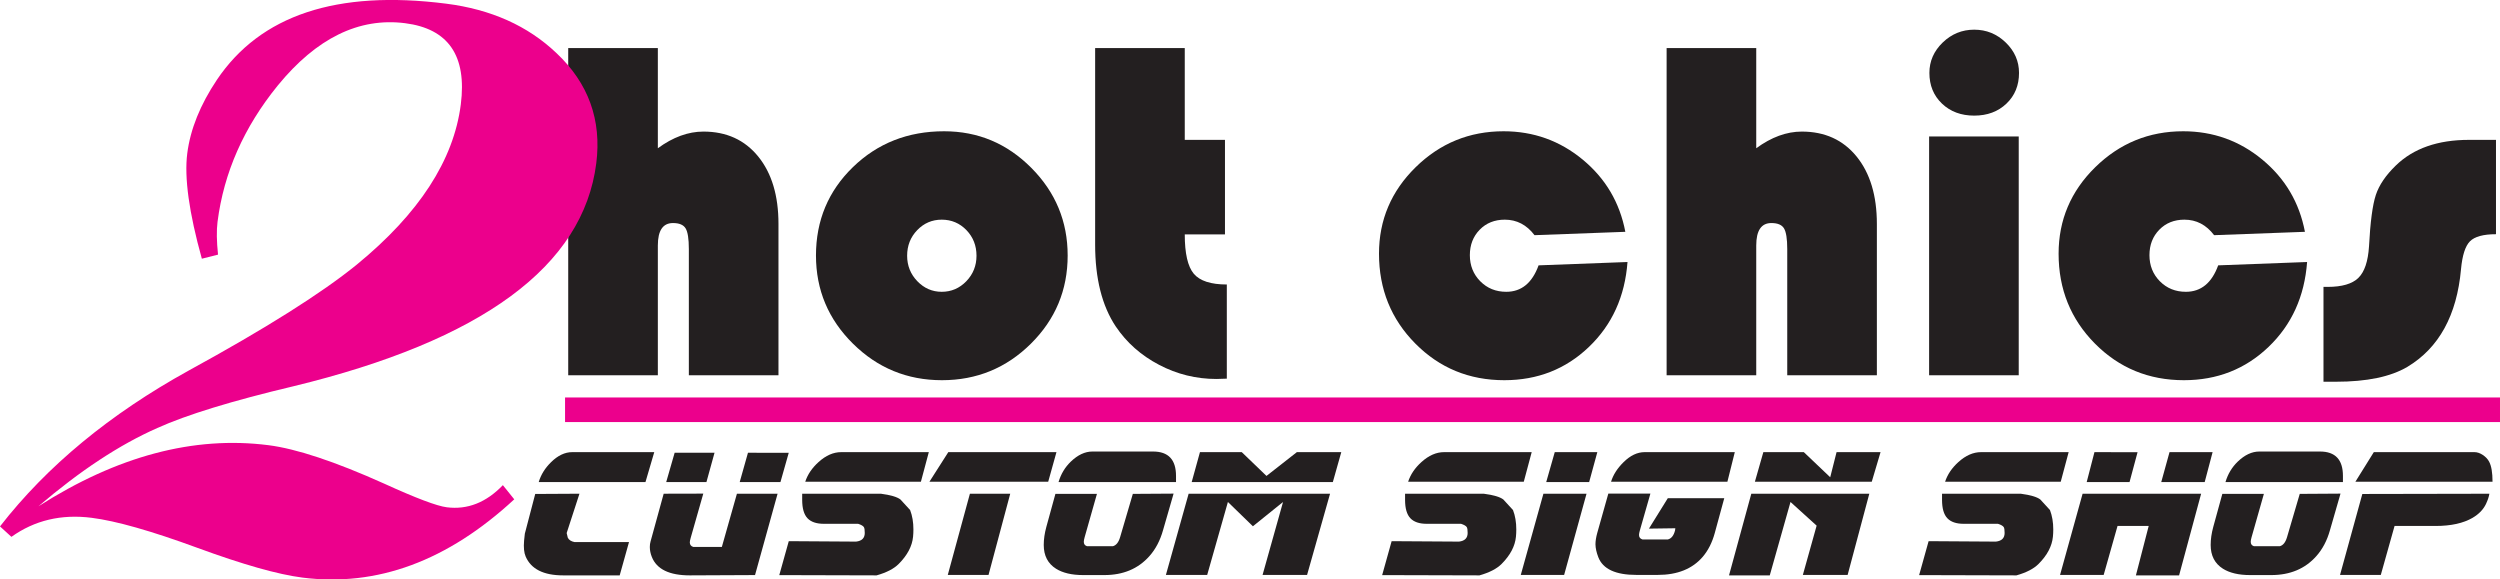
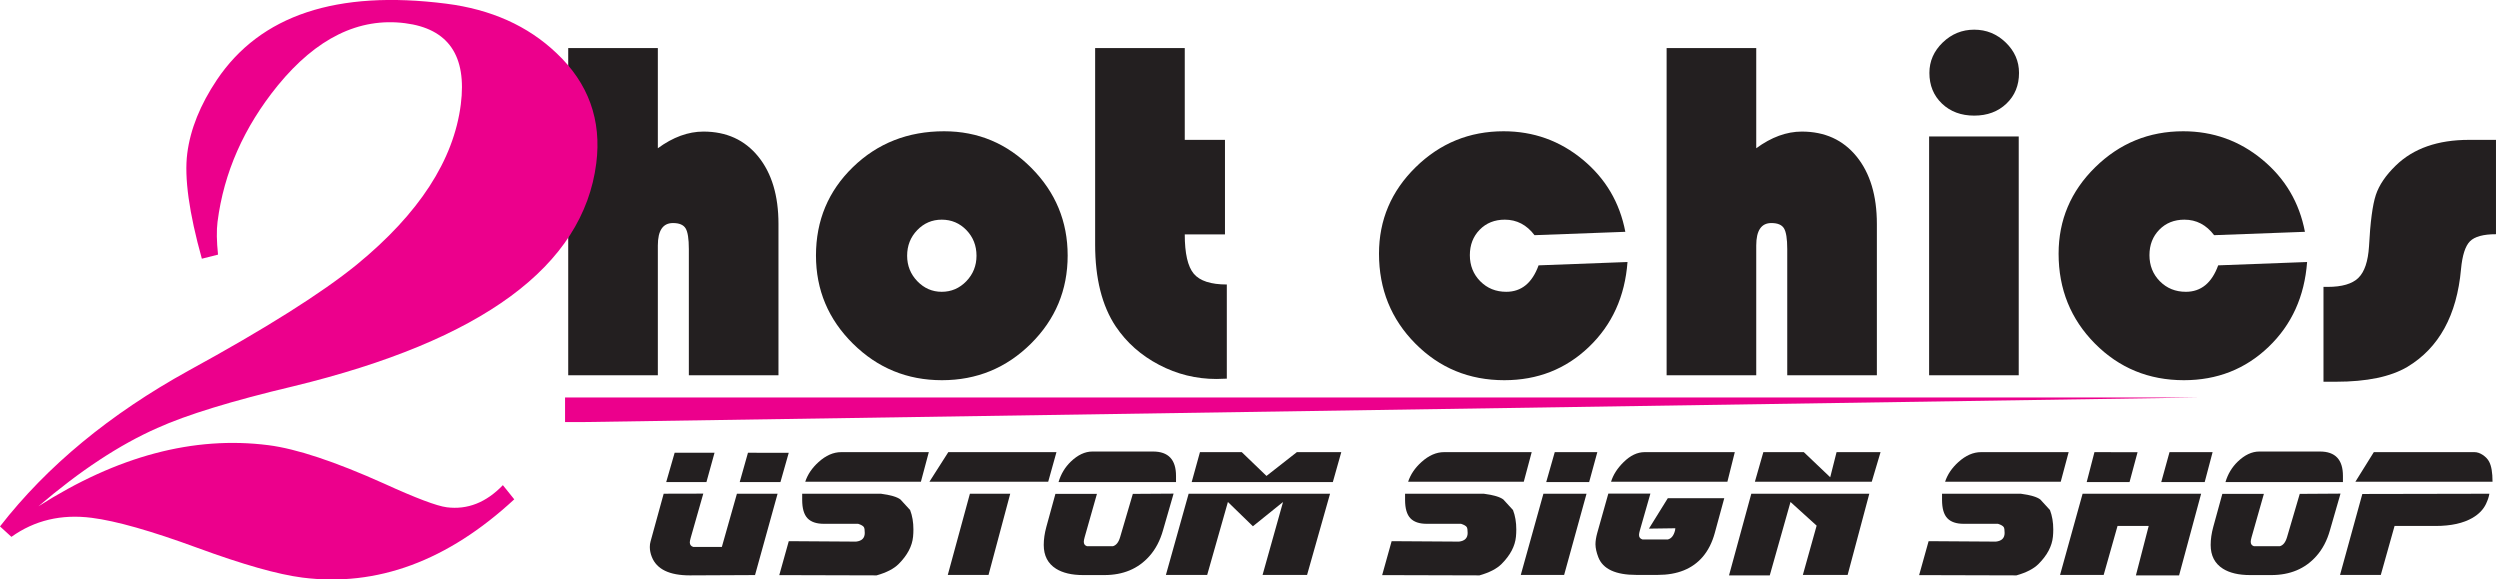
<svg xmlns="http://www.w3.org/2000/svg" width="509.06pt" height="118pt" viewBox="0 0 509.06 118" version="1.1">
  <defs>
    <clipPath id="clip1">
-       <path d="M 115 80 L 509.059 80 L 509.059 86 L 115 86 Z M 115 80 " />
+       <path d="M 115 80 L 509.059 80 L 115 86 Z M 115 80 " />
    </clipPath>
  </defs>
  <g id="surface1">
    <path style=" stroke:none;fill-rule:nonzero;fill:rgb(13.699%,12.199%,12.5%);fill-opacity:1;" d="M 133.953 9.793 L 133.953 30.184 C 137.047 27.922 140.141 26.793 143.234 26.793 C 147.922 26.793 151.641 28.484 154.391 31.871 C 157.141 35.258 158.516 39.832 158.516 45.594 L 158.516 76.418 L 140.266 76.418 L 140.266 50.715 C 140.266 48.621 140.047 47.219 139.605 46.496 C 139.164 45.777 138.309 45.418 137.039 45.418 C 134.98 45.418 133.953 46.941 133.953 49.984 L 133.953 76.418 L 115.703 76.418 L 115.703 9.793 " />
    <path style=" stroke:none;fill-rule:nonzero;fill:rgb(13.699%,12.199%,12.5%);fill-opacity:1;" d="M 191.754 44.73 C 189.801 44.73 188.137 45.441 186.77 46.859 C 185.398 48.281 184.715 50.02 184.715 52.074 C 184.715 54.098 185.41 55.828 186.793 57.266 C 188.18 58.699 189.832 59.418 191.754 59.418 C 193.711 59.418 195.379 58.699 196.766 57.266 C 198.148 55.828 198.84 54.098 198.84 52.074 C 198.84 50.02 198.156 48.281 196.789 46.859 C 195.418 45.441 193.742 44.73 191.754 44.73 M 192.242 26.73 C 199.148 26.73 205.066 29.215 210 34.18 C 214.938 39.141 217.402 45.094 217.402 52.027 C 217.402 59.059 214.902 65.047 209.902 69.996 C 204.902 74.945 198.871 77.418 191.805 77.418 C 184.734 77.418 178.691 74.938 173.676 69.973 C 168.66 65.008 166.152 59.027 166.152 52.027 C 166.152 44.895 168.66 38.898 173.676 34.031 C 178.691 29.164 184.883 26.73 192.242 26.73 " />
    <path style=" stroke:none;fill-rule:nonzero;fill:rgb(13.699%,12.199%,12.5%);fill-opacity:1;" d="M 241.246 9.793 L 241.246 28.48 L 249.434 28.48 L 249.434 47.73 L 241.246 47.73 C 241.246 51.602 241.855 54.27 243.078 55.734 C 244.301 57.195 246.547 57.93 249.809 57.93 L 249.809 77.102 C 248.863 77.145 248.164 77.168 247.707 77.168 C 243.57 77.168 239.672 76.207 236.012 74.285 C 232.348 72.367 229.41 69.766 227.195 66.477 C 224.395 62.277 222.996 56.715 222.996 49.781 L 222.996 9.793 " />
    <path style=" stroke:none;fill-rule:nonzero;fill:rgb(13.699%,12.199%,12.5%);fill-opacity:1;" d="M 313.293 54.031 L 331.398 53.352 C 330.879 60.367 328.258 66.133 323.543 70.645 C 318.824 75.16 313.082 77.418 306.316 77.418 C 299.16 77.418 293.117 74.93 288.191 69.953 C 283.262 64.98 280.797 58.879 280.797 51.66 C 280.797 44.797 283.285 38.93 288.262 34.047 C 293.238 29.168 299.211 26.73 306.172 26.73 C 312.254 26.73 317.621 28.652 322.273 32.496 C 326.926 36.34 329.82 41.242 330.957 47.203 L 312.465 47.887 C 310.871 45.781 308.855 44.73 306.418 44.73 C 304.336 44.73 302.629 45.414 301.297 46.781 C 299.965 48.145 299.297 49.871 299.297 51.953 C 299.297 54.066 300.004 55.84 301.418 57.273 C 302.832 58.703 304.598 59.418 306.711 59.418 C 309.797 59.418 311.992 57.621 313.293 54.031 " />
    <path style=" stroke:none;fill-rule:nonzero;fill:rgb(13.699%,12.199%,12.5%);fill-opacity:1;" d="M 357.613 9.793 L 357.613 30.184 C 360.703 27.922 363.797 26.793 366.891 26.793 C 371.578 26.793 375.297 28.484 378.047 31.871 C 380.797 35.258 382.176 39.832 382.176 45.594 L 382.176 76.418 L 363.926 76.418 L 363.926 50.715 C 363.926 48.621 363.703 47.219 363.262 46.496 C 362.824 45.777 361.965 45.418 360.695 45.418 C 358.641 45.418 357.613 46.941 357.613 49.984 L 357.613 76.418 L 339.363 76.418 L 339.363 9.793 " />
    <path style=" stroke:none;fill-rule:nonzero;fill:rgb(13.699%,12.199%,12.5%);fill-opacity:1;" d="M 401.996 6.043 C 404.473 6.043 406.609 6.914 408.414 8.656 C 410.219 10.402 411.121 12.465 411.121 14.844 C 411.121 17.383 410.27 19.469 408.562 21.098 C 406.852 22.727 404.664 23.543 401.996 23.543 C 399.332 23.543 397.145 22.727 395.434 21.098 C 393.727 19.469 392.871 17.383 392.871 14.844 C 392.871 12.465 393.777 10.402 395.582 8.656 C 397.387 6.914 399.527 6.043 401.996 6.043 M 411.062 76.418 L 392.812 76.418 L 392.812 27.793 L 411.062 27.793 Z M 411.062 76.418 " />
    <path style=" stroke:none;fill-rule:nonzero;fill:rgb(13.699%,12.199%,12.5%);fill-opacity:1;" d="M 451.676 54.031 L 469.781 53.352 C 469.258 60.367 466.641 66.133 461.926 70.645 C 457.207 75.16 451.465 77.418 444.699 77.418 C 437.543 77.418 431.5 74.93 426.57 69.953 C 421.645 64.98 419.18 58.879 419.18 51.66 C 419.18 44.797 421.668 38.93 426.645 34.047 C 431.621 29.168 437.59 26.73 444.555 26.73 C 450.637 26.73 456.004 28.652 460.656 32.496 C 465.305 36.34 468.203 41.242 469.34 47.203 L 450.848 47.887 C 449.254 45.781 447.238 44.73 444.801 44.73 C 442.719 44.73 441.012 45.414 439.68 46.781 C 438.348 48.145 437.68 49.871 437.68 51.953 C 437.68 54.066 438.387 55.84 439.801 57.273 C 441.215 58.703 442.98 59.418 445.094 59.418 C 448.18 59.418 450.375 57.621 451.676 54.031 " />
    <path style=" stroke:none;fill-rule:nonzero;fill:rgb(13.699%,12.199%,12.5%);fill-opacity:1;" d="M 508.242 28.48 L 508.242 47.691 C 505.676 47.691 503.91 48.172 502.949 49.129 C 501.992 50.09 501.383 51.984 501.121 54.812 C 500.277 64.207 496.633 70.84 490.195 74.707 C 486.777 76.723 481.934 77.73 475.656 77.73 L 473.117 77.73 L 473.117 58.418 L 473.949 58.418 C 476.875 58.418 478.965 57.809 480.215 56.59 C 481.469 55.371 482.191 53.234 482.387 50.18 C 482.648 45.207 483.109 41.711 483.777 39.695 C 484.445 37.68 485.801 35.68 487.852 33.695 C 491.43 30.219 496.391 28.48 502.73 28.48 " />
    <path style=" stroke:none;fill-rule:nonzero;fill:rgb(92.499%,0%,54.9%);fill-opacity:1;" d="M 93.832 21.258 C 95.09 11.359 91.309 5.844 82.484 4.723 C 73.094 3.531 64.457 7.758 56.566 17.402 C 49.66 25.895 45.57 35.156 44.293 45.191 C 44.078 46.898 44.109 49.117 44.395 51.848 L 41.102 52.68 C 38.492 43.312 37.504 36.168 38.129 31.246 C 38.754 26.332 40.766 21.332 44.168 16.25 C 53.02 3.086 68.578 -2.086 90.844 0.746 C 99.988 1.906 107.477 5.262 113.309 10.809 C 119.832 16.953 122.535 24.441 121.414 33.266 C 118.754 54.195 98.191 69.328 59.73 78.656 C 47.25 81.621 38.02 84.453 32.039 87.152 C 24.371 90.531 16.297 95.848 7.82 103.098 C 23.848 92.867 39.453 88.719 54.641 90.648 C 60.371 91.379 68.234 93.988 78.23 98.48 C 84.707 101.434 88.953 103.035 90.969 103.293 C 95.188 103.828 99 102.328 102.395 98.789 L 104.715 101.676 C 91.145 114.23 76.77 119.543 61.586 117.613 C 56.605 116.98 49.453 114.953 40.121 111.527 C 30.793 108.102 23.641 106.07 18.664 105.438 C 12.488 104.652 7.043 105.945 2.324 109.316 L 0 107.191 C 9.57 94.887 22.379 84.309 38.426 75.453 C 54.121 66.871 65.539 59.672 72.684 53.852 C 85.34 43.477 92.391 32.609 93.832 21.258 " />
    <g clip-path="url(#clip1)" clip-rule="nonzero">
      <path style=" stroke:none;fill-rule:evenodd;fill:rgb(92.499%,0%,54.9%);fill-opacity:1;" d="M 115.059 85.938 L 509.059 85.938 L 509.059 80.938 L 115.059 80.938 Z M 115.059 85.938 " />
    </g>
-     <path style=" stroke:none;fill-rule:nonzero;fill:rgb(13.699%,12.199%,12.5%);fill-opacity:1;" d="M 133.223 92.066 L 131.434 98.16 L 109.695 98.16 C 110.145 96.664 110.98 95.316 112.211 94.109 C 113.594 92.746 115.031 92.066 116.52 92.066 Z M 128.082 110.375 L 126.184 117.16 L 114.676 117.16 C 110.68 117.16 108.133 115.875 107.035 113.316 C 106.703 112.547 106.598 111.48 106.715 110.109 C 106.738 109.836 106.789 109.355 106.871 108.66 L 108.984 100.582 L 117.992 100.531 L 115.387 108.539 C 115.469 108.855 115.543 109.176 115.617 109.492 C 115.84 109.941 116.289 110.238 116.965 110.375 " />
    <path style=" stroke:none;fill-rule:nonzero;fill:rgb(13.699%,12.199%,12.5%);fill-opacity:1;" d="M 160.605 92.207 L 158.918 98.16 L 150.621 98.16 L 152.305 92.191 Z M 145.496 92.191 L 143.848 98.16 L 135.656 98.16 L 137.375 92.191 Z M 158.336 100.531 L 153.742 117.098 L 140.461 117.16 C 136.301 117.16 133.723 115.91 132.73 113.41 C 132.457 112.723 132.32 112.047 132.32 111.387 C 132.32 110.984 132.367 110.609 132.465 110.266 L 135.141 100.531 L 143.207 100.512 L 140.637 109.535 C 140.52 109.949 140.461 110.25 140.461 110.438 C 140.461 110.922 140.703 111.234 141.188 111.375 L 146.984 111.375 L 150.055 100.531 " />
    <path style=" stroke:none;fill-rule:nonzero;fill:rgb(13.699%,12.199%,12.5%);fill-opacity:1;" d="M 189.129 92.066 L 187.516 98.098 L 163.965 98.098 C 164.449 96.617 165.355 95.281 166.68 94.086 C 168.168 92.738 169.703 92.066 171.289 92.066 Z M 185.922 109.289 C 185.734 111.223 184.758 113.066 182.996 114.832 C 182.02 115.816 180.516 116.59 178.496 117.16 L 158.68 117.105 L 160.613 110.195 L 174.316 110.285 C 175.496 110.152 176.086 109.566 176.086 108.523 C 176.086 107.926 176.027 107.531 175.91 107.34 C 175.758 107.09 175.367 106.863 174.742 106.66 L 167.75 106.66 C 166.242 106.66 165.129 106.277 164.414 105.516 C 163.703 104.758 163.344 103.516 163.344 101.789 C 163.352 100.953 163.352 100.535 163.344 100.535 L 179.383 100.535 C 181.344 100.793 182.668 101.184 183.352 101.707 C 183.449 101.789 184.102 102.504 185.32 103.855 C 185.77 105.016 185.992 106.336 185.992 107.816 C 185.992 108.312 185.969 108.805 185.922 109.289 " />
    <path style=" stroke:none;fill-rule:nonzero;fill:rgb(13.699%,12.199%,12.5%);fill-opacity:1;" d="M 205.707 100.531 L 201.289 117.066 L 192.992 117.066 L 197.496 100.531 Z M 215.121 92.066 L 213.438 98.098 L 189.25 98.098 L 193.098 92.066 " />
    <path style=" stroke:none;fill-rule:nonzero;fill:rgb(13.699%,12.199%,12.5%);fill-opacity:1;" d="M 239.465 98.16 L 215.543 98.16 C 216.027 96.527 216.855 95.148 218.027 94.012 C 219.457 92.633 220.93 91.941 222.441 91.941 L 234.785 91.941 C 237.906 91.941 239.465 93.594 239.465 96.902 C 239.469 97.727 239.469 98.148 239.465 98.16 M 238.969 100.512 L 238.809 101.078 C 238.441 102.344 237.781 104.637 236.824 107.953 C 236.23 110.07 235.305 111.832 234.039 113.25 C 231.758 115.816 228.703 117.098 224.871 117.098 L 220.547 117.098 C 218.238 117.098 216.402 116.664 215.031 115.805 C 213.363 114.75 212.531 113.141 212.531 110.965 C 212.531 109.809 212.707 108.582 213.062 107.281 L 214.906 100.566 L 223.363 100.566 L 220.863 109.379 C 220.746 109.793 220.688 110.105 220.688 110.32 C 220.688 110.789 220.906 111.09 221.344 111.223 L 226.609 111.223 C 227.281 111.043 227.773 110.43 228.082 109.379 L 230.672 100.566 " />
    <path style=" stroke:none;fill-rule:nonzero;fill:rgb(13.699%,12.199%,12.5%);fill-opacity:1;" d="M 273.117 92.066 L 271.398 98.16 L 242.656 98.16 L 244.34 92.066 L 252.852 92.066 L 257.887 96.91 L 264.074 92.066 Z M 270.832 100.531 L 266.152 117.066 L 257.09 117.066 L 261.258 102.215 L 255.121 107.16 L 250.031 102.215 L 245.812 117.066 L 237.406 117.066 L 242.035 100.531 " />
    <path style=" stroke:none;fill-rule:nonzero;fill:rgb(13.699%,12.199%,12.5%);fill-opacity:1;" d="M 311.891 92.066 L 310.277 98.098 L 286.727 98.098 C 287.211 96.617 288.117 95.281 289.441 94.086 C 290.93 92.738 292.465 92.066 294.051 92.066 Z M 308.684 109.289 C 308.496 111.223 307.52 113.066 305.762 114.832 C 304.781 115.816 303.277 116.59 301.258 117.16 L 281.441 117.105 L 283.371 110.195 L 297.078 110.285 C 298.258 110.152 298.848 109.566 298.848 108.523 C 298.848 107.926 298.789 107.531 298.672 107.34 C 298.52 107.09 298.129 106.863 297.504 106.66 L 290.512 106.66 C 289.004 106.66 287.891 106.277 287.176 105.516 C 286.465 104.758 286.105 103.516 286.105 101.789 C 286.113 100.953 286.113 100.535 286.105 100.535 L 302.145 100.535 C 304.105 100.793 305.43 101.184 306.113 101.707 C 306.211 101.789 306.863 102.504 308.082 103.855 C 308.531 105.016 308.754 106.336 308.754 107.816 C 308.754 108.312 308.73 108.805 308.684 109.289 " />
    <path style=" stroke:none;fill-rule:nonzero;fill:rgb(13.699%,12.199%,12.5%);fill-opacity:1;" d="M 325.254 92.066 L 323.59 98.16 L 314.848 98.16 L 316.586 92.066 Z M 323.055 100.531 L 318.496 117.066 L 309.668 117.066 L 314.277 100.531 " />
    <path style=" stroke:none;fill-rule:nonzero;fill:rgb(13.699%,12.199%,12.5%);fill-opacity:1;" d="M 353.246 92.066 L 351.738 98.098 L 328.047 98.098 C 328.473 96.691 329.32 95.367 330.586 94.117 C 331.969 92.746 333.402 92.066 334.895 92.066 Z M 351.102 101.441 L 349.168 108.535 C 348.637 110.473 347.82 112.086 346.723 113.375 C 344.617 115.836 341.562 117.066 337.555 117.066 L 333.207 117.066 C 328.977 117.066 326.395 115.871 325.461 113.48 C 325.082 112.496 324.887 111.617 324.875 110.832 C 324.875 110.172 324.996 109.391 325.246 108.492 L 327.496 100.504 L 336.062 100.504 L 333.918 107.996 C 333.801 108.414 333.742 108.723 333.742 108.922 C 333.742 109.395 333.977 109.703 334.449 109.848 L 339.609 109.848 C 340.332 109.668 340.82 109.051 341.082 107.992 L 341.137 107.566 L 335.762 107.641 L 339.609 101.441 " />
    <path style=" stroke:none;fill-rule:nonzero;fill:rgb(13.699%,12.199%,12.5%);fill-opacity:1;" d="M 382.926 92.066 L 381.133 98.098 L 357.336 98.098 L 359.059 92.066 L 367.301 92.066 L 372.676 97.18 L 373.969 92.066 Z M 380.637 100.531 L 376.223 117.066 L 367.105 117.066 L 369.91 107.035 L 364.59 102.215 L 360.367 117.16 L 352.07 117.16 L 356.609 100.531 " />
    <path style=" stroke:none;fill-rule:nonzero;fill:rgb(13.699%,12.199%,12.5%);fill-opacity:1;" d="M 421.227 92.066 L 419.613 98.098 L 396.066 98.098 C 396.551 96.617 397.453 95.281 398.777 94.086 C 400.266 92.738 401.805 92.066 403.391 92.066 Z M 418.023 109.289 C 417.832 111.223 416.859 113.066 415.098 114.832 C 414.117 115.816 412.617 116.59 410.598 117.16 L 390.781 117.105 L 392.711 110.195 L 406.414 110.285 C 407.598 110.152 408.188 109.566 408.188 108.523 C 408.188 107.926 408.129 107.531 408.012 107.34 C 407.855 107.09 407.469 106.863 406.844 106.66 L 399.852 106.66 C 398.34 106.66 397.23 106.277 396.516 105.516 C 395.801 104.758 395.445 103.516 395.445 101.789 C 395.449 100.953 395.449 100.535 395.445 100.535 L 411.484 100.535 C 413.445 100.793 414.766 101.184 415.453 101.707 C 415.547 101.789 416.203 102.504 417.422 103.855 C 417.867 105.016 418.094 106.336 418.094 107.816 C 418.094 108.312 418.07 108.805 418.023 109.289 " />
    <path style=" stroke:none;fill-rule:nonzero;fill:rgb(13.699%,12.199%,12.5%);fill-opacity:1;" d="M 450.539 92.066 L 448.93 98.16 L 440.082 98.16 L 441.766 92.066 Z M 435.258 92.082 L 433.625 98.16 L 424.902 98.16 L 426.48 92.066 Z M 448.203 100.535 L 443.715 117.16 L 434.922 117.16 L 437.527 107.098 L 431.18 107.098 L 428.359 117.066 L 419.477 117.066 L 424.066 100.535 " />
    <path style=" stroke:none;fill-rule:nonzero;fill:rgb(13.699%,12.199%,12.5%);fill-opacity:1;" d="M 477.078 98.16 L 453.16 98.16 C 453.645 96.527 454.473 95.148 455.641 94.012 C 457.07 92.633 458.543 91.941 460.059 91.941 L 472.398 91.941 C 475.52 91.941 477.078 93.594 477.078 96.902 C 477.082 97.727 477.082 98.148 477.078 98.16 M 476.582 100.512 L 476.422 101.078 C 476.059 102.344 475.395 104.637 474.438 107.953 C 473.848 110.07 472.918 111.832 471.652 113.25 C 469.371 115.816 466.316 117.098 462.484 117.098 L 458.16 117.098 C 455.855 117.098 454.016 116.664 452.645 115.805 C 450.977 114.75 450.145 113.141 450.145 110.965 C 450.145 109.809 450.32 108.582 450.676 107.281 L 452.52 100.566 L 460.98 100.566 L 458.477 109.379 C 458.359 109.793 458.301 110.105 458.301 110.32 C 458.301 110.789 458.52 111.09 458.957 111.223 L 464.223 111.223 C 464.898 111.043 465.387 110.43 465.695 109.379 L 468.285 100.566 " />
    <path style=" stroke:none;fill-rule:nonzero;fill:rgb(13.699%,12.199%,12.5%);fill-opacity:1;" d="M 507.539 98.098 L 479.609 98.098 L 483.367 92.066 L 503.867 92.066 C 504.422 92.066 504.992 92.262 505.57 92.648 C 506.148 93.035 506.574 93.492 506.848 94.012 C 507.309 94.871 507.539 96.234 507.539 98.098 M 506.898 100.535 C 506.805 101.148 506.566 101.852 506.191 102.645 C 505.656 103.758 504.758 104.684 503.496 105.43 C 501.602 106.539 499.086 107.098 495.941 107.098 L 487.59 107.098 L 484.789 117.066 L 476.488 117.066 L 481.027 100.586 " />
  </g>
</svg>